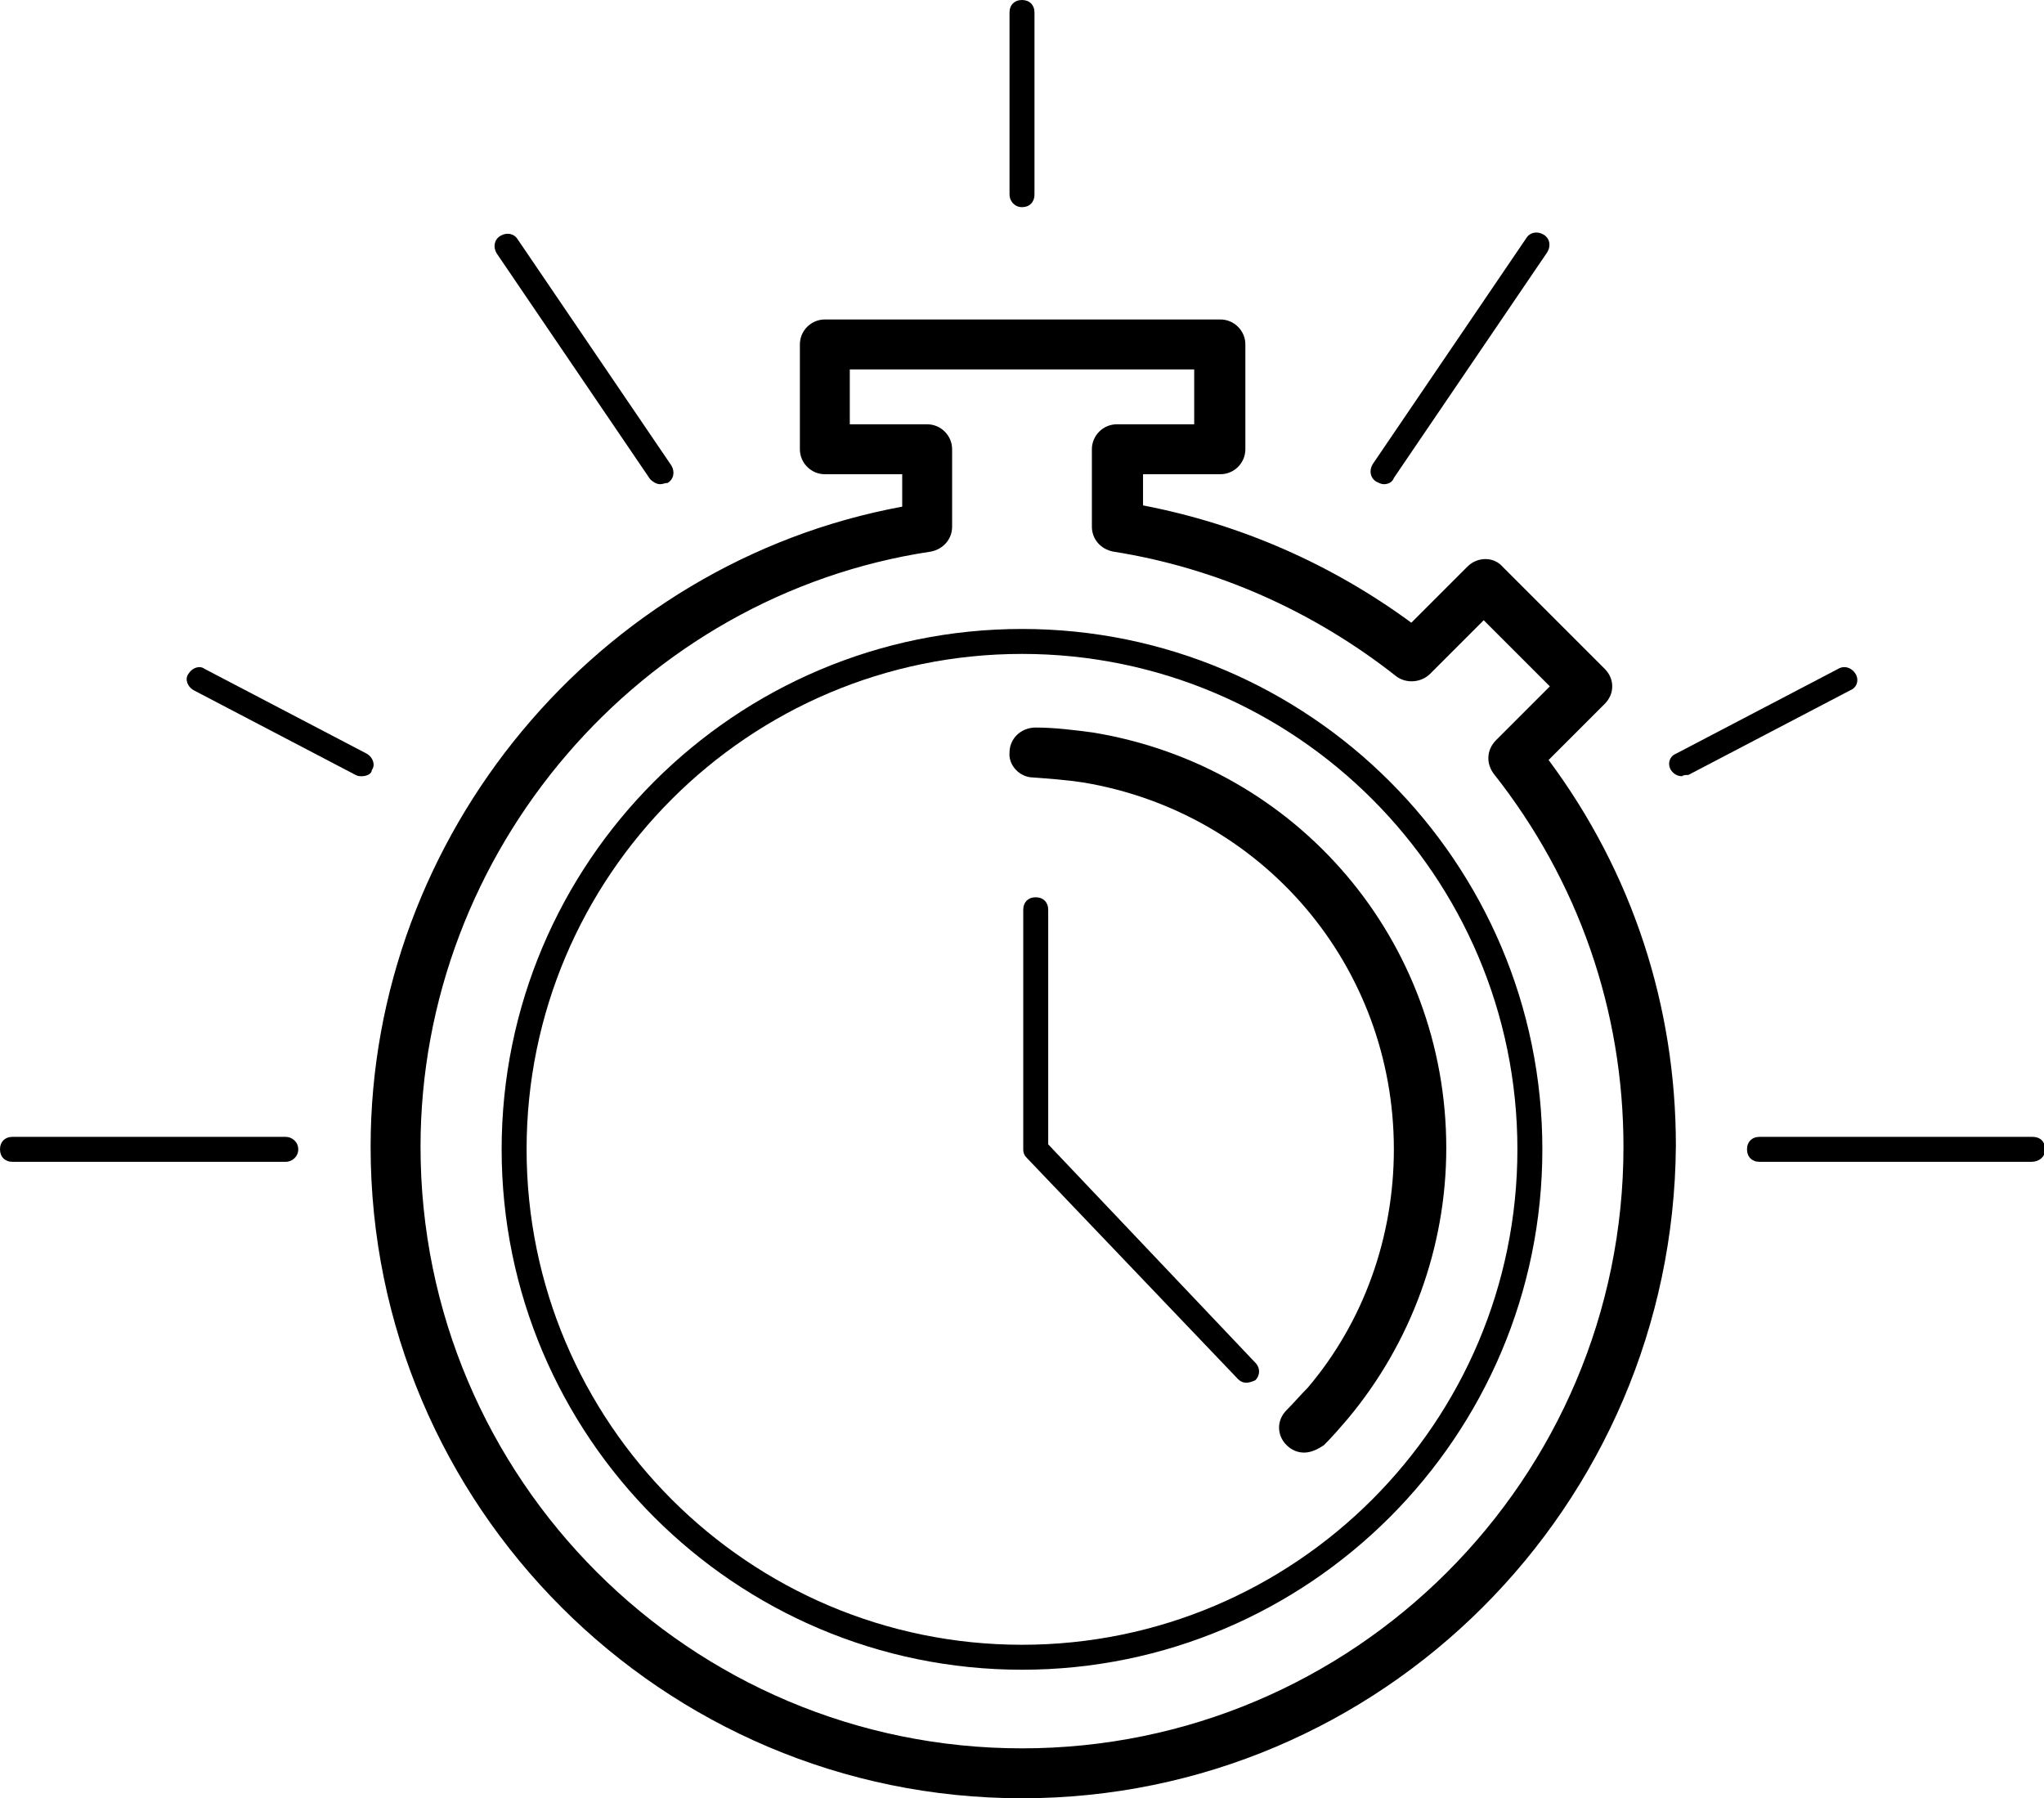
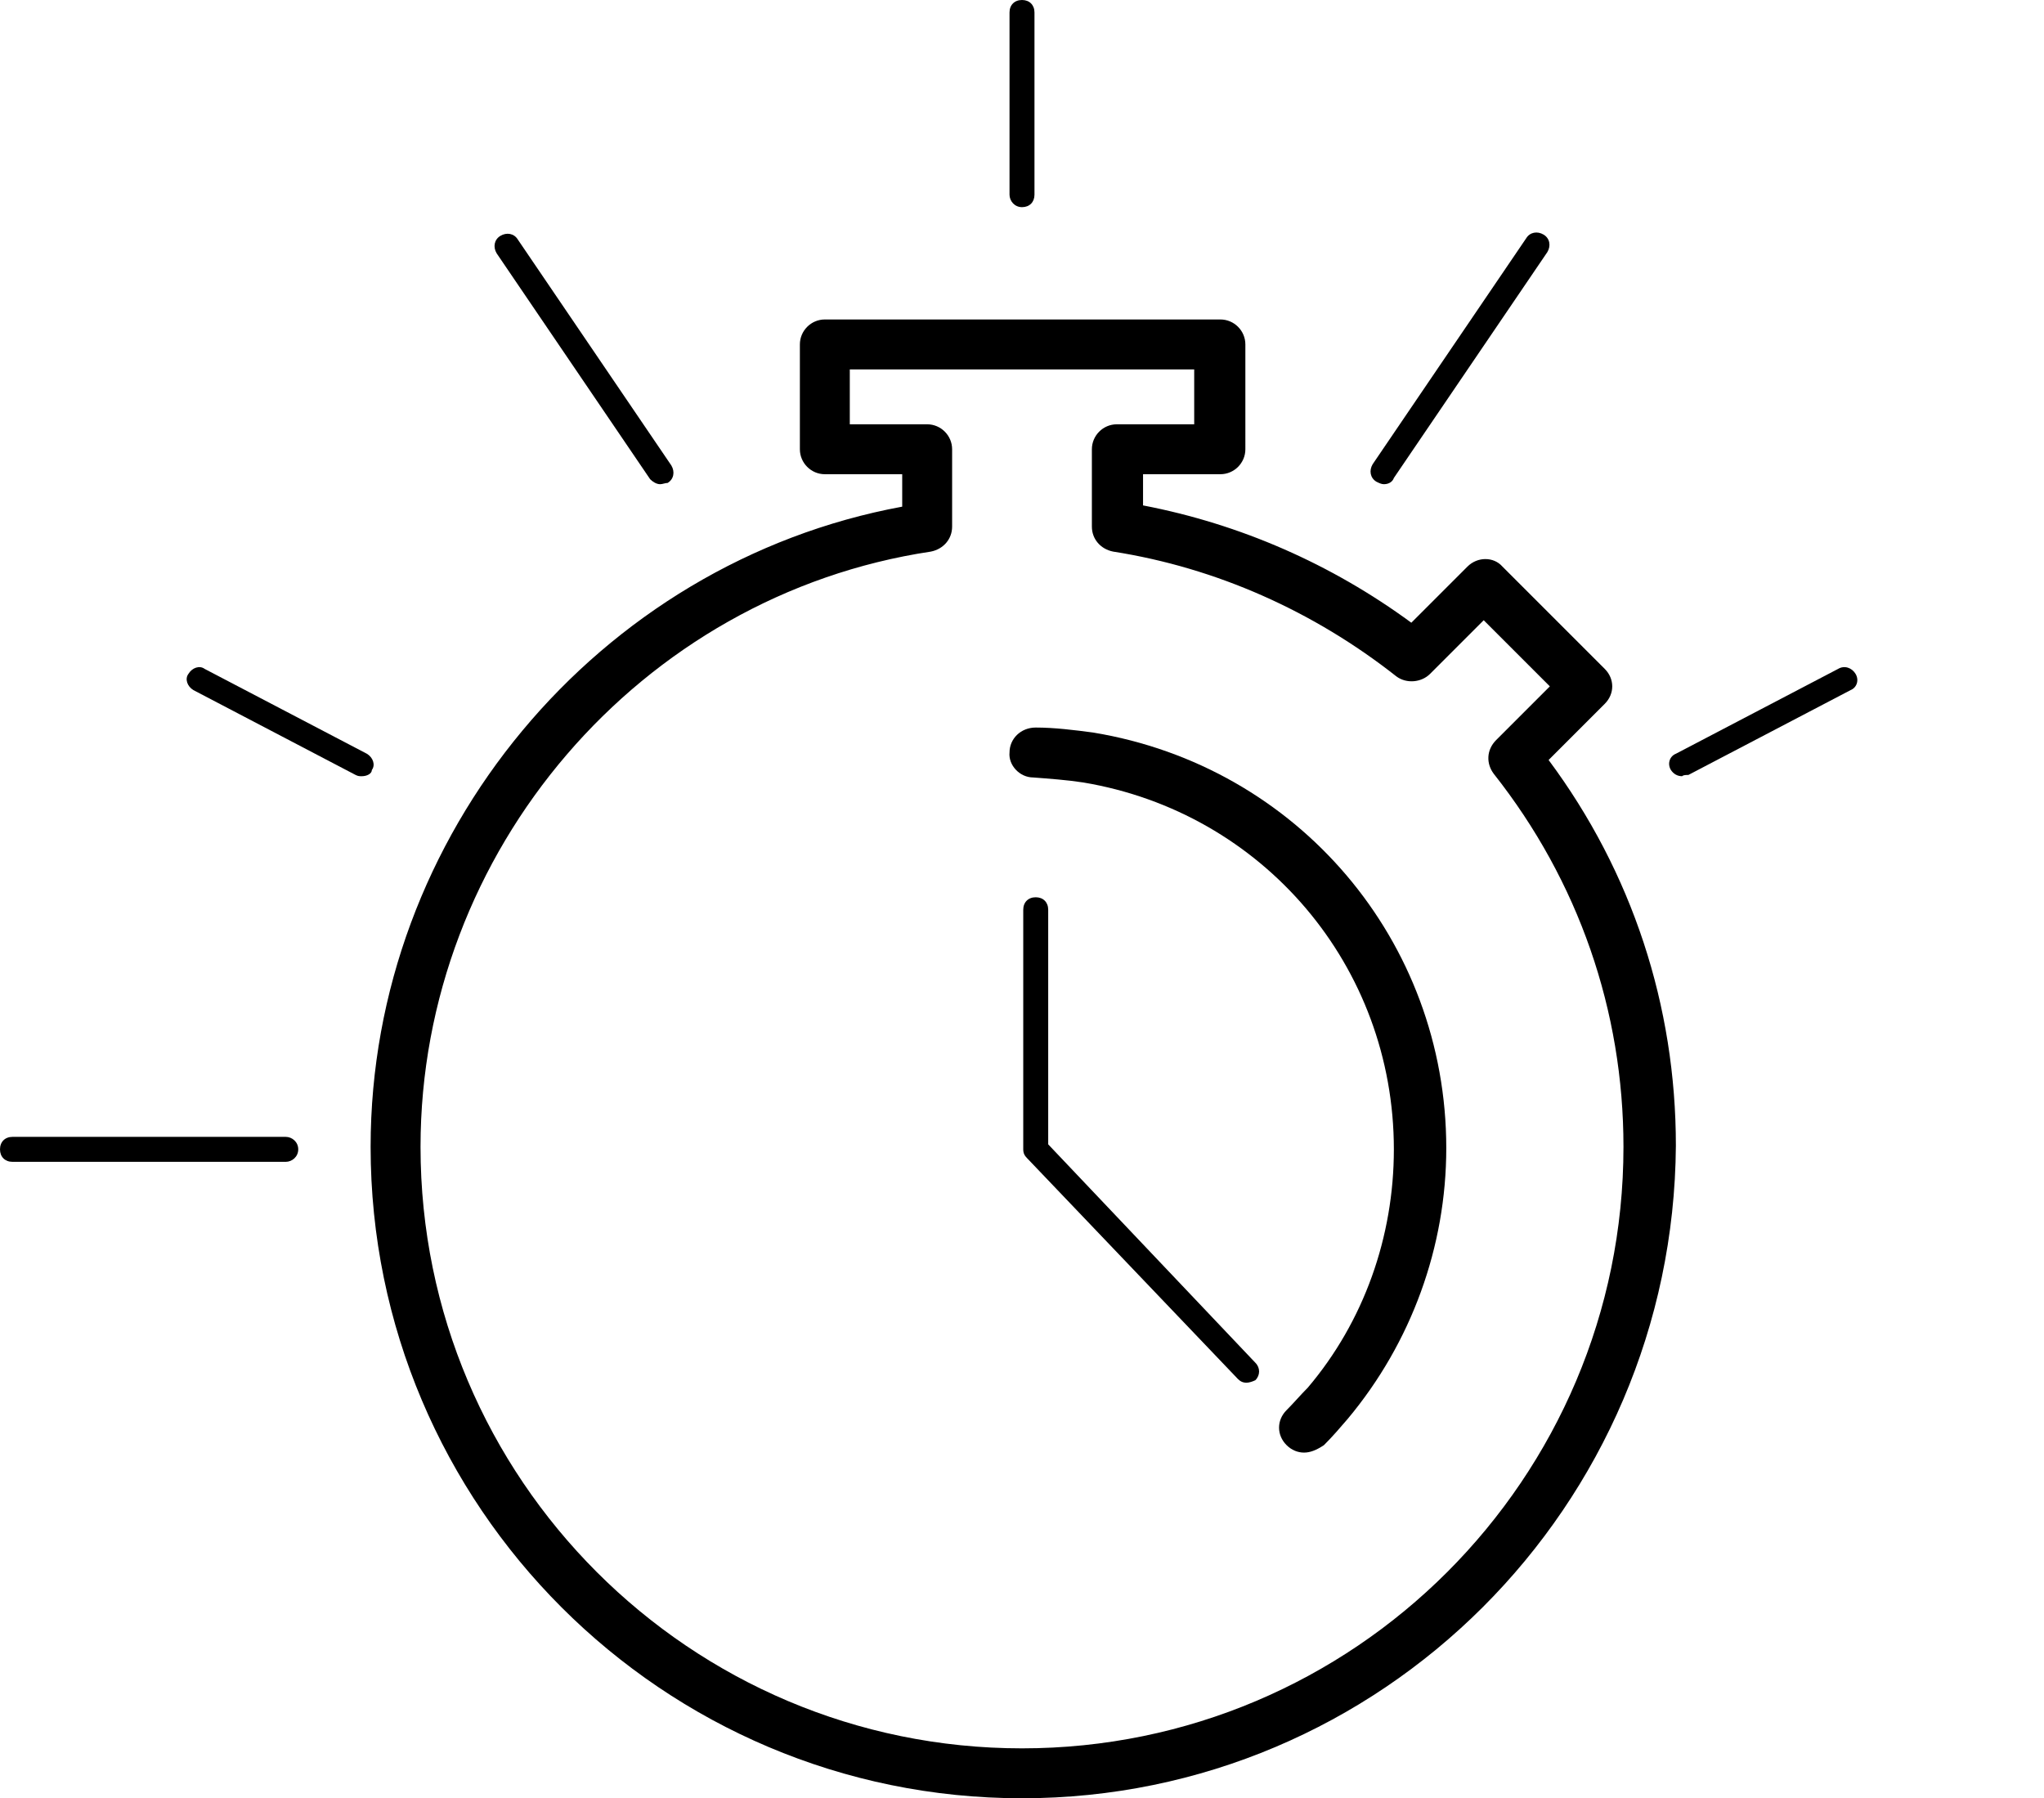
<svg xmlns="http://www.w3.org/2000/svg" id="Calque_2_00000080897997518545083170000000163246390884892055_" x="0px" y="0px" viewBox="0 0 163.8 144.1" style="enable-background:new 0 0 163.8 144.1;" xml:space="preserve">
  <g id="Calque_1-2">
    <path d="M81.9,144.1c-28.8,0-52.2-23.4-52.2-52.2c0-25,18.2-46.8,42.6-51.3V38h-6.2c-1.1,0-2-0.9-2-2v-8.4c0-1.1,0.9-2,2-2h31.7  c1.1,0,2,0.9,2,2V36c0,1.1-0.9,2-2,2h-6.2v2.5c7.8,1.5,15.1,4.7,21.5,9.4l4.5-4.5c0.8-0.8,2.1-0.8,2.8,0l8.2,8.2  c0.8,0.8,0.8,2,0,2.8l-4.5,4.5c6.7,9,10.2,19.7,10.2,30.9C134.1,120.7,110.7,144.1,81.9,144.1L81.9,144.1z M68.1,34h6.2  c1.1,0,2,0.9,2,2v6.2c0,1-0.7,1.8-1.7,2c-23.3,3.5-40.9,24-40.9,47.7c0,26.6,21.6,48.2,48.2,48.2s48.2-21.6,48.2-48.2  c0-10.9-3.6-21.3-10.4-29.9c-0.6-0.8-0.6-1.9,0.2-2.7l4.3-4.3l-5.3-5.3l-4.3,4.3c-0.7,0.7-1.9,0.8-2.7,0.2  c-6.6-5.2-14.4-8.7-22.7-10c-1-0.2-1.7-1-1.7-2V36c0-1.1,0.9-2,2-2h6.2v-4.4H68.1L68.1,34L68.1,34z" />
-     <path d="M81.9,133.8c-23,0-41.7-18.7-41.7-41.7s18.7-41.7,41.7-41.7s41.7,18.7,41.7,41.7S104.9,133.8,81.9,133.8z M81.9,52.4  c-21.9,0-39.7,17.8-39.7,39.7s17.8,39.7,39.7,39.7s39.7-17.8,39.7-39.7S103.8,52.4,81.9,52.4z" />
    <path d="M99.9,110.8c-0.3,0-0.5-0.1-0.7-0.3L82.3,92.8c-0.2-0.2-0.3-0.4-0.3-0.7V72.9c0-0.6,0.4-1,1-1s1,0.4,1,1v18.8l16.6,17.5  c0.4,0.4,0.4,1,0,1.4C100.4,110.7,100.1,110.8,99.9,110.8L99.9,110.8z" />
    <path d="M81.9,16.6c-0.6,0-1-0.5-1-1V1c0-0.6,0.4-1,1-1s1,0.4,1,1v14.6C82.9,16.2,82.5,16.6,81.9,16.6z" />
    <path d="M29,62.2c-0.2,0-0.3,0-0.5-0.1l-13-6.8c-0.5-0.3-0.7-0.9-0.4-1.3c0.3-0.5,0.9-0.7,1.3-0.4l13,6.8c0.5,0.3,0.7,0.9,0.4,1.3  C29.8,62,29.4,62.2,29,62.2L29,62.2z" />
    <path d="M52.9,38.8c-0.3,0-0.6-0.2-0.8-0.4L39.8,20.3c-0.3-0.5-0.2-1.1,0.3-1.4s1.1-0.2,1.4,0.3l12.3,18.1c0.3,0.5,0.2,1.1-0.3,1.4  C53.3,38.7,53.1,38.8,52.9,38.8z" />
    <path d="M22.9,93.1H1c-0.6,0-1-0.4-1-1s0.4-1,1-1h21.9c0.5,0,1,0.4,1,1S23.4,93.1,22.9,93.1z" />
    <path d="M134.8,62.2c-0.4,0-0.7-0.2-0.9-0.5c-0.3-0.5-0.1-1.1,0.4-1.3l13-6.8c0.5-0.3,1.1-0.1,1.4,0.4c0.3,0.5,0.1,1.1-0.4,1.3  l-13,6.8C135.1,62.1,134.9,62.1,134.8,62.2L134.8,62.2z" />
    <path d="M110.9,38.8c-0.2,0-0.4-0.1-0.6-0.2c-0.5-0.3-0.6-0.9-0.3-1.4l12.3-18.1c0.3-0.5,0.9-0.6,1.4-0.3c0.5,0.3,0.6,0.9,0.3,1.4  l-12.3,18.1C111.6,38.6,111.3,38.8,110.9,38.8z" />
-     <path d="M162.8,93.1H141c-0.6,0-1-0.4-1-1s0.4-1,1-1h21.9c0.6,0,1,0.4,1,1S163.4,93.1,162.8,93.1z" />
    <path d="M104.5,116.4c-0.5,0-1-0.2-1.4-0.6c-0.8-0.8-0.8-2,0-2.8c0.6-0.6,1.1-1.2,1.7-1.8c4.5-5.3,6.9-12.1,6.9-19.1  c0-14.7-10.5-27-24.9-29.4c-1.3-0.2-2.7-0.3-4-0.4c-1.1,0-2-1-1.9-2c0-1.1,0.9-2,2.1-2c1.5,0,3.1,0.2,4.6,0.4  c16.4,2.7,28.3,16.7,28.3,33.3c0,7.9-2.8,15.6-7.9,21.7c-0.6,0.7-1.2,1.4-1.9,2.1C105.5,116.2,105,116.4,104.5,116.4z" />
  </g>
</svg>